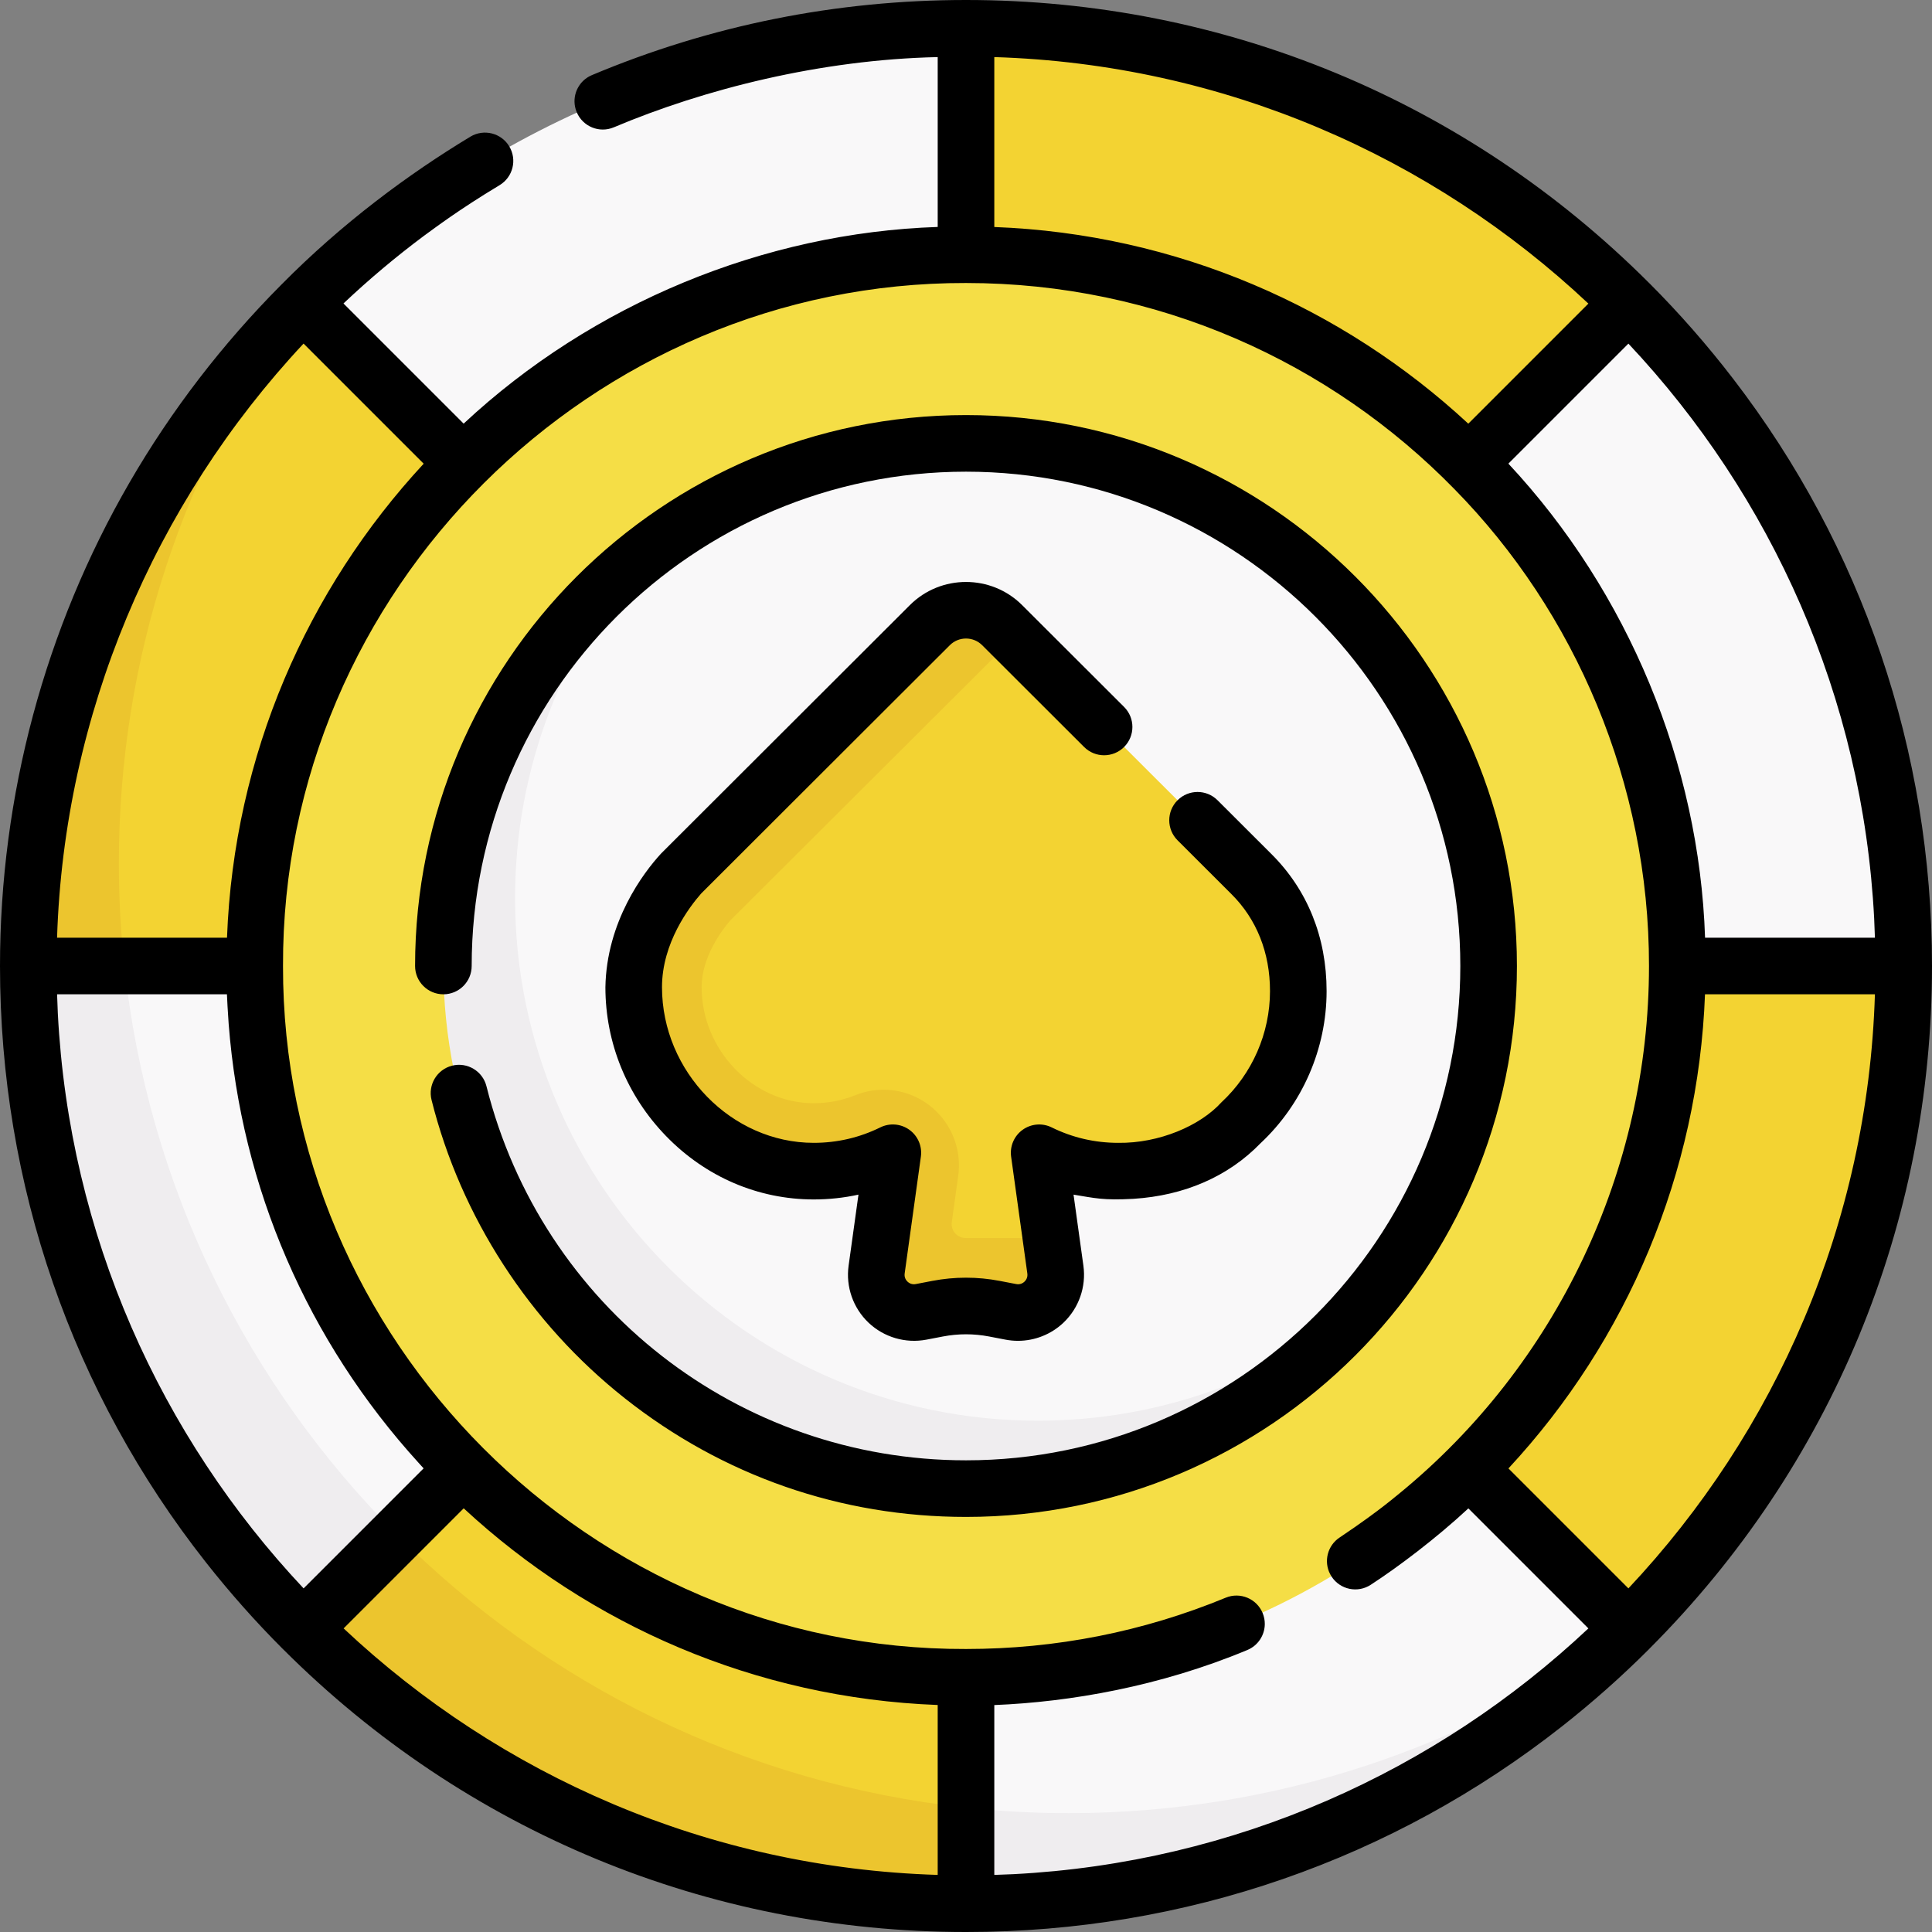
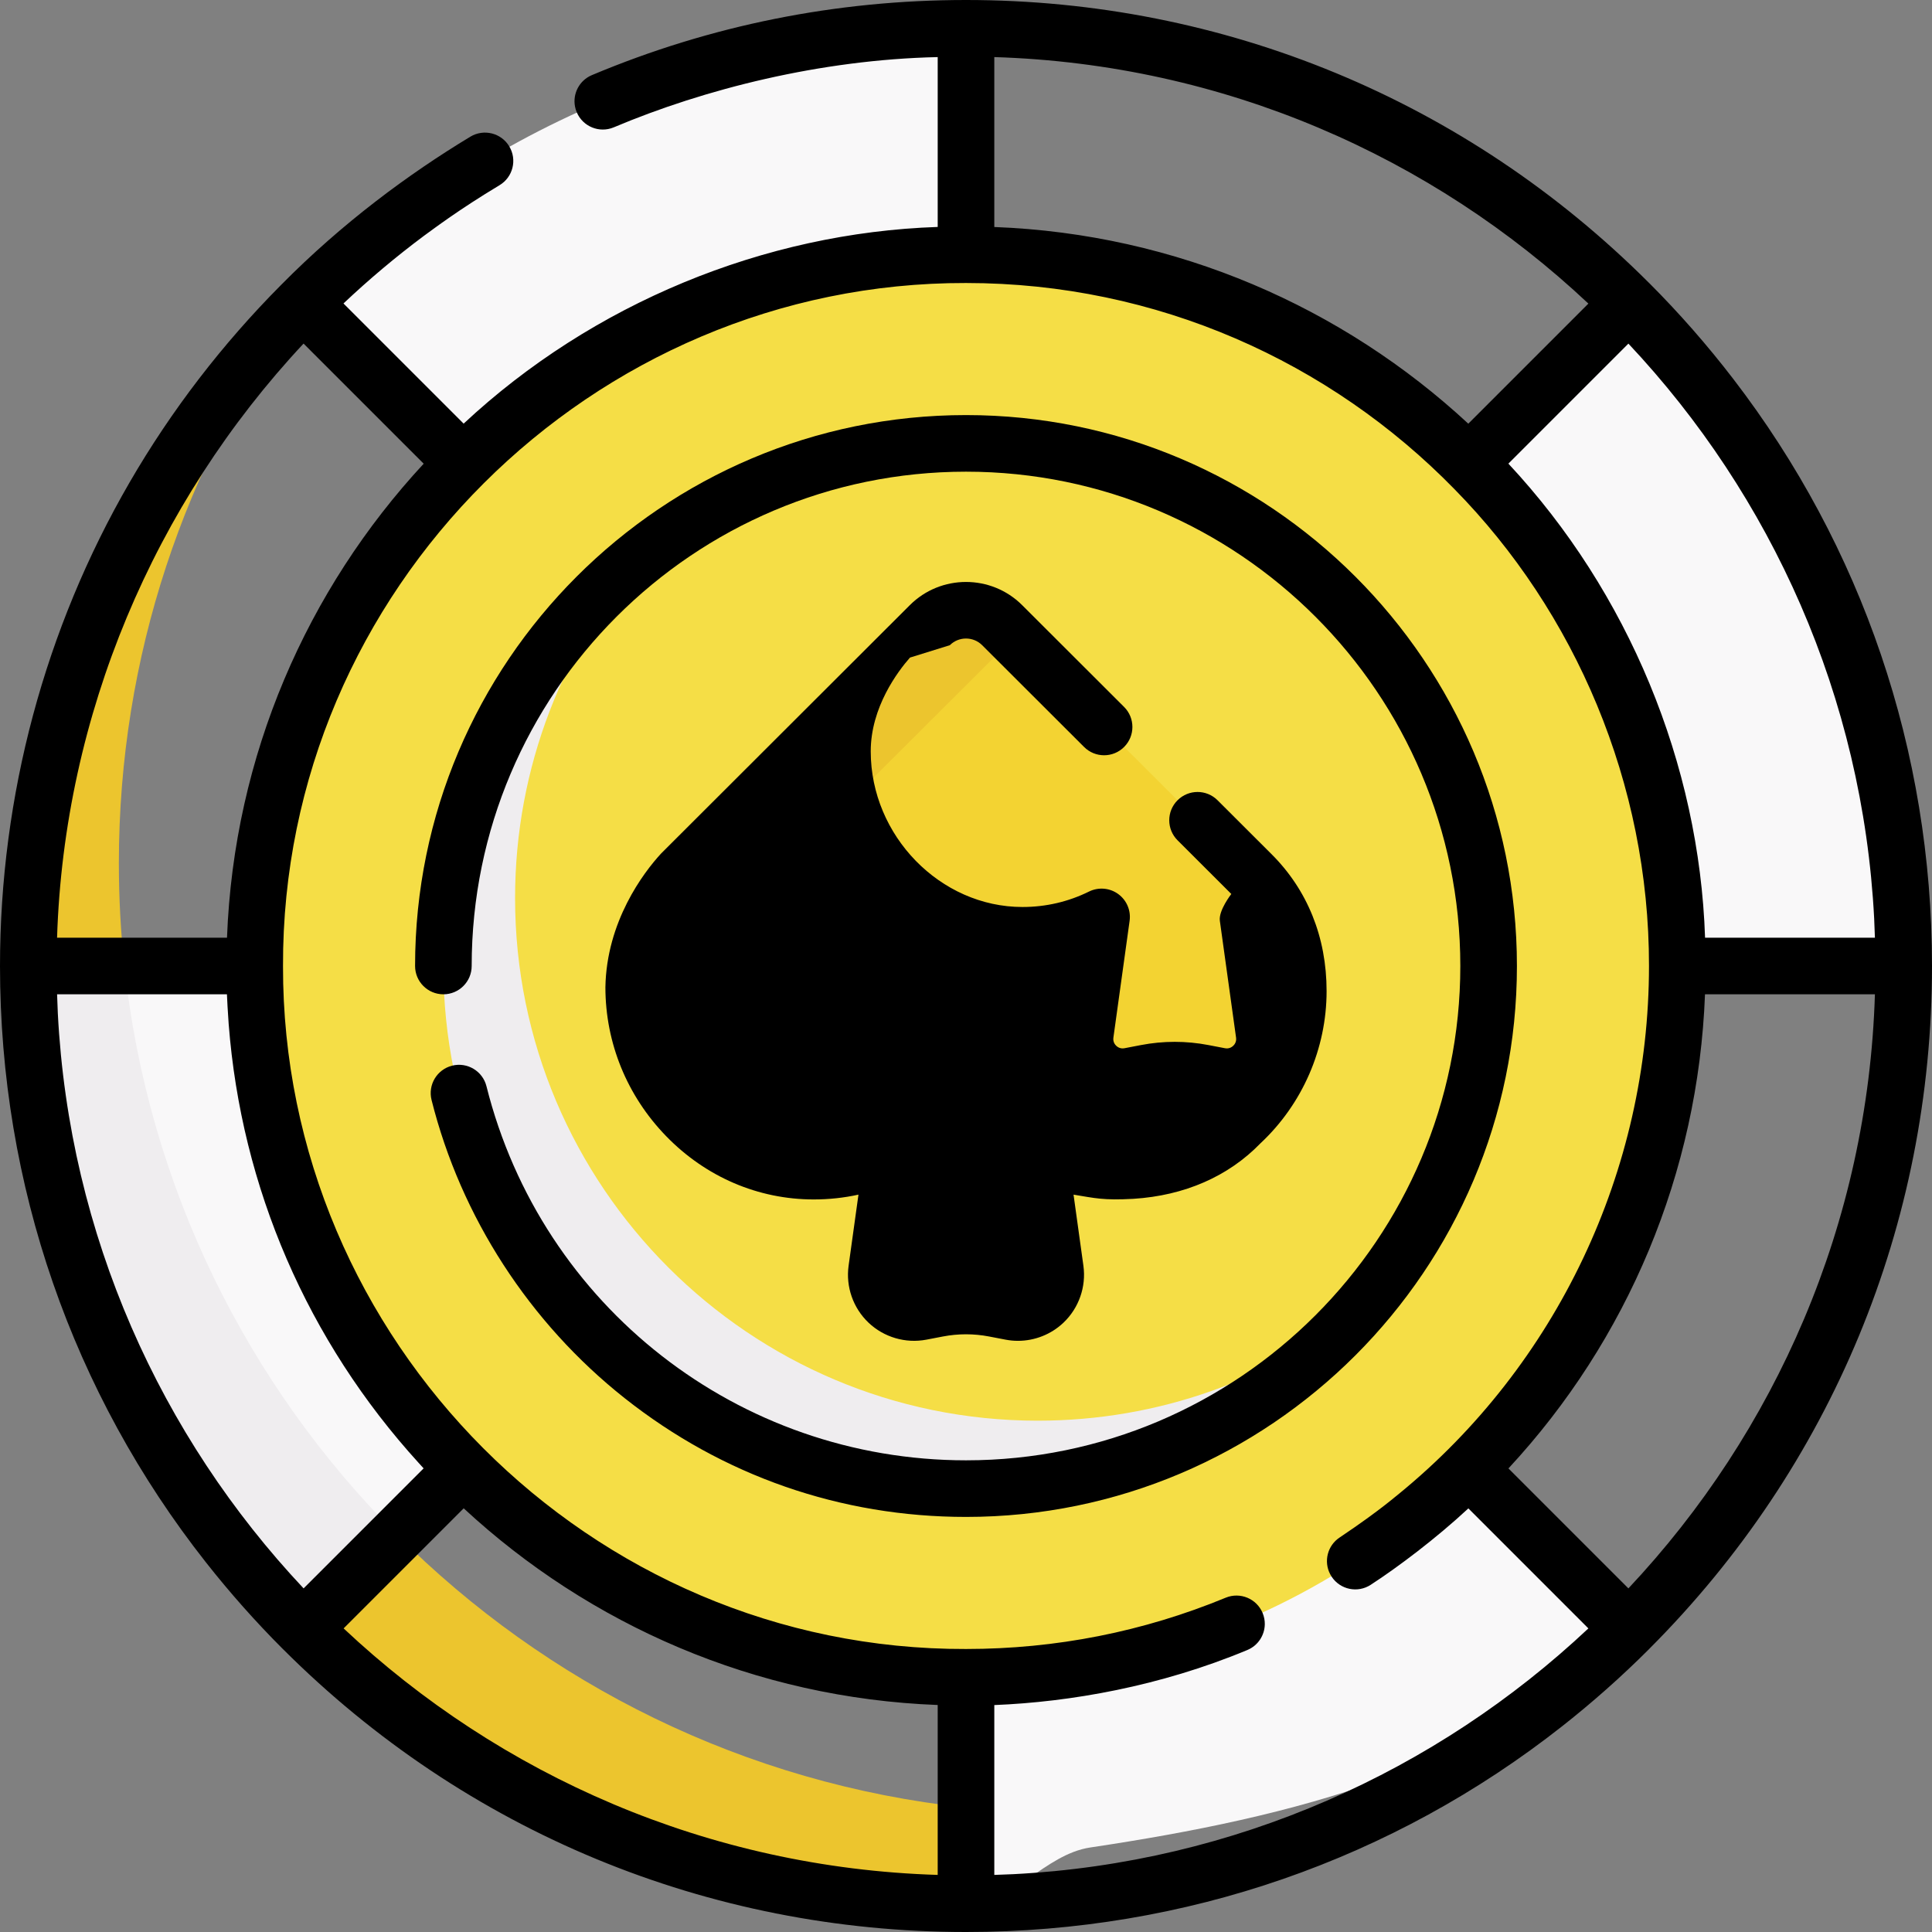
<svg xmlns="http://www.w3.org/2000/svg" id="Capa_1" enable-background="new 0 0 512 512" height="512" viewBox="0 0 512 512" width="512">
  <rect x="0" y="0" width="512" height="512" fill="#808080" stroke="none" />
  <g>
    <g>
-       <path d="m504.5 255.997c0 68.621-27.814 130.746-72.784 175.716s-104.673 66.007-173.295 66.007c-137.243 0-240.761-106.303-240.761-243.546 0-68.621 17.654-128.924 62.623-173.894l81.817-28.183 93.9-44.6c68.621 0 130.746 27.814 175.716 72.784l27.192 77.945z" fill="#f3d332" />
      <g fill="#f9f8f9">
        <path d="m256 7.497v60c-24.052 0-41.463 28.756-62.633 37.005-24.572 9.574-52.263-.069-70.597 18.265l-42.49-42.49c44.98-44.96 107.1-72.78 175.72-72.78z" />
        <path d="m431.72 431.717c-36.727 36.71-89.004 49.843-142.793 57.886-12.087 1.807-20.336 14.894-32.927 14.894v-60c28.846 0 53.816-26.108 78.284-37.74 19.615-9.325 39.759-2.344 54.946-17.53z" />
        <path d="m122.77 389.227-42.49 42.49c-18.518-18.526-18.516-42.48-30.473-66.078-17.072-33.696-42.307-69.284-42.307-109.642h60c0 31.707 23.854 46.401 37.74 72.651 8.875 16.777 4.223 47.272 17.53 60.579z" />
      </g>
      <path d="m256 479.037v25.46c-68.62 0-130.74-27.82-175.72-72.78l24.96-24.96c39.52 39.53 92.12 65.97 150.76 72.28z" fill="#ecc52e" />
      <path d="m105.24 406.757-24.96 24.96c-45.795-45.842-72.926-108.76-72.78-175.72h25.46c6.31 58.64 32.75 111.24 72.28 150.76z" fill="#efedef" />
      <path d="m504.5 255.997h-60c0-24.055-20.498-44.012-28.748-65.183-9.574-24.569-8.19-49.714-26.522-68.047l42.49-42.49c44.96 44.98 72.78 107.1 72.78 175.72z" fill="#f9f8f9" />
      <circle cx="256" cy="255.997" fill="#f5de46" r="188.5" />
-       <path d="m257.22 389.227c-76.369 0-134.45-56.861-134.45-133.23 0-39.082 11.001-74.434 37.125-99.64 24.924-24.049 58.818-38.86 96.105-38.86 76.369 0 138.5 62.131 138.5 138.5 0 38.878-16.102 74.066-41.987 99.245-24.962 24.282-57.801 33.985-95.293 33.985z" fill="#f9f8f9" />
      <path d="m360.27 347.067c-25.41 29.05-62.73 47.43-104.27 47.43-76.37 0-138.5-62.13-138.5-138.5 0-44.24 20.85-83.7 53.23-109.07-21.31 24.36-34.23 56.24-34.23 91.07 0 76.37 62.13 138.5 138.5 138.5 32.13 0 61.74-11 85.27-29.43z" fill="#efedef" />
      <path d="m379.69 471.577c1.74-1 3.46-2.02 5.16-3.06-1.71 1.05-3.43 2.06-5.16 3.06z" fill="#f9f8f9" />
      <path d="m31.5 228.747c0 9.21.49 18.3 1.46 27.25h-25.46c0-67.94 27.27-129.5 71.45-174.37-29.86 41.38-47.45 92.2-47.45 147.12z" fill="#ecc52e" />
-       <path d="m430.37 433.047c-44.609 44.335-108.626 71.894-174.37 71.45v-25.46c8.95.97 18.04 1.46 27.25 1.46 54.92 0 105.74-17.59 147.12-47.45z" fill="#efedef" />
      <path d="m40.42 379.687c1 1.74 2.02 3.46 3.06 5.16-1.05-1.71-2.06-3.43-3.06-5.16z" fill="#f9f8f9" />
      <path d="m331.595 231.59-62.805-62.713-4.855-.74c-5.296-5.288-10.722-4.613-16.018.675l-14.674 16.46-47.904 47.833c-.068.072 0 0-.068.072-3.911 4.421-12.501 15.846-12.491 30.077.018 26.325 19.292 44.53 45.618 44.529 6.285 0 12.27-1.219 17.745-3.429 1.425-.575 2.933.643 2.722 2.165l-3.46 25.958c-.942 6.785 5.063 12.486 11.79 11.195l4.355-.836c4.98-.956 7.013-1.614 11.993-.658l4.355.836c6.727 1.291 9.364.014 8.422-6.771l2.205-8.129-2.639-19.014c-.211-1.522 1.297-2.74 2.721-2.165 5.472 2.208 11.453 3.426 17.736 3.426.304 0 .59-.033.892-.038-.004.005-.007.011-.011.016.899-.017 1.79-.063 2.676-.129 11.903-.749 21.83-5.234 28.874-12.575 9.401-8.712 15.287-21.163 15.287-34.993.003-17.654-8.925-27.54-12.466-31.052z" fill="#f3d332" />
      <path d="m267.89 347.657-4.35-.84c-4.98-.95-10.1-.95-15.08 0l-4.35.84c-6.73 1.29-12.74-4.41-11.79-11.2l3.79-27.36c.21-1.52-1.29-2.74-2.72-2.16-5.48 2.21-11.46 3.43-17.74 3.43-26.33 0-47.7-22.4-47.71-48.72-.01-14.199 8.403-25.47 12.334-29.911.063-.067.163-.172.226-.239l47.9-47.83 18.01-17.99c5.3-5.29 13.88-5.29 19.17 0l3.21 3.2-75.26 75.05c-2.08 2.41-7.6 9.59-7.59 17.71.01 16.65 13.61 30.73 29.71 30.73 3.81 0 7.52-.72 11-2.12 2.39-.97 4.91-1.46 7.48-1.46 5.78 0 11.27 2.51 15.08 6.88 3.8 4.37 5.53 10.17 4.73 15.91l-1.71 12.3c-.313 2.251 1.452 4.222 3.725 4.22h.045c.58 0 10.57.01 22.52.02l1.16 8.34c.95 6.79-5.06 12.49-11.79 11.2z" fill="#ecc52e" />
    </g>
    <g>
      <path d="m402 256c0-80.505-65.495-146-146-146s-146 65.495-146 146c0 4.142 3.358 7.5 7.5 7.5s7.5-3.358 7.5-7.5c0-72.233 58.767-131 131-131s131 58.767 131 131-58.767 131-131 131c-60.185 0-112.443-40.767-127.083-99.139-1.008-4.018-5.083-6.456-9.1-5.45-4.018 1.008-6.458 5.082-5.45 9.1 7.772 30.99 25.946 59.052 51.173 79.017 26.015 20.589 57.295 31.472 90.46 31.472 80.505 0 146-65.495 146-146z" />
      <path d="m437.115 436.922c48.29-48.341 74.885-112.588 74.885-180.922 0-57.009-18.523-111.164-52.698-155.621-6.815-8.868-14.239-17.359-22.278-25.401-.035-.035-.074-.065-.11-.099-48.34-48.287-112.583-74.879-180.914-74.879-34.372 0-67.733 6.7-99.157 19.914-3.341 1.405-5.132 4.948-4.451 8.37.097.489.245.976.446 1.454 1.606 3.819 6.003 5.612 9.821 4.006 23.988-10.125 54.751-17.938 85.842-18.616v45.014c-46.007 1.534-91.529 20.29-125.631 52.122l-31.844-31.844c6.734-6.361 13.854-12.355 21.339-17.935 2.967-2.145 9.166-6.876 20.014-13.405 3.554-2.128 4.71-6.734 2.583-10.288 0 0-.001-.001-.001-.001s0-.001-.001-.001c-2.128-3.554-6.734-4.71-10.288-2.582-16.402 9.903-34.03 22.94-50.151 39.271-15.541 15.624-29.092 33.223-40.184 52.369-22.463 38.774-34.337 83.088-34.337 128.152 0 58.052 19.202 113.15 54.585 158.056 6.293 7.989 13.09 15.662 20.39 22.966.033.033.069.061.103.093 48.341 48.29 112.588 74.885 180.922 74.885 58.052 0 113.15-19.202 158.056-54.585 7.989-6.293 15.662-13.089 22.966-20.39.033-.033.061-.07.093-.103zm-168.599 59.755c-1.549.065-2.059.096-5.016.195v-45.013c20.06-.806 43.882-4.93 67.043-14.584 2.872-1.185 4.615-3.948 4.641-6.871.009-.974-.174-1.967-.569-2.924-1.58-3.829-5.964-5.649-9.794-4.072-21.855 9.019-45.01 13.592-68.821 13.592-99.62.314-181.209-81.879-181-181-.314-99.62 81.879-181.209 181-181 50.671 0 96.537 20.939 129.424 54.607 32.011 32.555 51.621 78.033 51.576 126.393-.007 54.274-24.469 105.7-66.226 139.844-.034-.057-4.702 4.213-15.734 11.591-3.247 2.131-4.298 6.352-2.542 9.724.117.225.246.446.388.663 2.273 3.463 6.922 4.43 10.385 2.156 7.234-4.699 17.333-12.309 25.861-20.239l31.805 31.806c-40.304 37.891-93.606 62.109-152.421 65.132zm-253.193-228.161c-.065-1.549-.096-2.059-.195-5.016h45.013c.075 1.584.197 4.376.459 7.862 3.354 43.386 20.887 83.958 50.356 116.331.014.016.029.031.043.047.422.463.837.932 1.264 1.392l-31.806 31.806c-37.893-40.305-62.111-93.607-65.134-152.422zm107.562 131.205c33.27 30.837 77.222 50.291 125.615 52.121v45.03c-60.797-1.869-115.99-26.362-157.438-65.328zm373.792-156.237c.065 1.549.096 2.059.195 5.016h-45.013c-1.534-46.007-20.29-91.529-52.122-125.631l31.806-31.807c37.893 40.305 62.111 93.607 65.134 152.422zm-107.562-131.205c-33.27-30.837-77.222-50.291-125.615-52.121v-45.03c60.797 1.869 115.99 26.362 157.438 65.328zm10.639 276.868c31.603-34.04 50.294-78.379 52.088-125.647h45.03c-1.869 60.797-26.362 115.99-65.328 157.438zm-319.308-298.095 31.833 31.834c-30.837 33.27-50.291 77.222-52.121 125.615h-45.036c1.867-58.978 25.669-115.034 65.324-157.449z" />
-       <path d="m251.714 170.985c2.362-2.36 6.208-2.359 8.571 0l27.014 26.975c2.931 2.927 7.68 2.924 10.606-.008 2.927-2.931 2.923-7.68-.008-10.606l-27.014-26.975c-8.208-8.195-21.563-8.194-29.769 0l-65.917 65.82c-4.682 5.064-14.478 18.059-14.76 35.461.01 14.757 5.731 28.768 16.109 39.452 10.5 10.809 24.385 16.762 39.1 16.762 4.039 0 7.999-.427 11.856-1.275l-2.615 18.84c-.774 5.576 1.202 11.219 5.284 15.096 4.083 3.876 9.82 5.554 15.349 4.496l4.354-.836c4.065-.78 8.187-.78 12.251 0l4.355.836c1.091.209 2.19.312 3.284.312 4.445 0 8.789-1.697 12.065-4.808 4.082-3.876 6.058-9.52 5.284-15.096l-2.614-18.837c5.647.917 7.863 1.555 15.874 1.106 13.527-.851 25.161-5.935 33.66-14.707 11.143-10.408 17.53-25.101 17.53-40.346.001-14.269-5.078-26.849-14.668-36.363l-14.23-14.209c-2.931-2.927-7.68-2.923-10.606.008-2.927 2.931-2.923 7.68.008 10.606l14.248 14.227c6.706 6.652 10.25 15.55 10.25 25.73 0 11.155-4.697 21.905-12.885 29.493-5.632 6.218-16.528 10.871-27.333 10.727-6.196 0-12.132-1.377-17.641-4.095-2.491-1.228-5.456-.979-7.707.646s-3.421 4.362-3.039 7.112l4.297 30.963c.153 1.107-.407 1.826-.755 2.157-.348.33-1.095.854-2.193.642l-4.355-.836c-5.94-1.14-11.964-1.14-17.905 0l-4.354.836c-1.098.211-1.845-.313-2.193-.642-.348-.331-.908-1.05-.755-2.156l4.298-30.967c.382-2.75-.788-5.487-3.039-7.112s-5.215-1.874-7.707-.646c-5.514 2.719-11.452 4.098-17.651 4.098-21.78 0-40.193-18.878-40.208-41.224-.008-11.736 7.205-21.242 10.398-24.873z" />
+       <path d="m251.714 170.985c2.362-2.36 6.208-2.359 8.571 0l27.014 26.975c2.931 2.927 7.68 2.924 10.606-.008 2.927-2.931 2.923-7.68-.008-10.606l-27.014-26.975c-8.208-8.195-21.563-8.194-29.769 0l-65.917 65.82c-4.682 5.064-14.478 18.059-14.76 35.461.01 14.757 5.731 28.768 16.109 39.452 10.5 10.809 24.385 16.762 39.1 16.762 4.039 0 7.999-.427 11.856-1.275l-2.615 18.84c-.774 5.576 1.202 11.219 5.284 15.096 4.083 3.876 9.82 5.554 15.349 4.496l4.354-.836c4.065-.78 8.187-.78 12.251 0l4.355.836c1.091.209 2.19.312 3.284.312 4.445 0 8.789-1.697 12.065-4.808 4.082-3.876 6.058-9.52 5.284-15.096l-2.614-18.837c5.647.917 7.863 1.555 15.874 1.106 13.527-.851 25.161-5.935 33.66-14.707 11.143-10.408 17.53-25.101 17.53-40.346.001-14.269-5.078-26.849-14.668-36.363l-14.23-14.209c-2.931-2.927-7.68-2.923-10.606.008-2.927 2.931-2.923 7.68.008 10.606l14.248 14.227s-3.421 4.362-3.039 7.112l4.297 30.963c.153 1.107-.407 1.826-.755 2.157-.348.33-1.095.854-2.193.642l-4.355-.836c-5.94-1.14-11.964-1.14-17.905 0l-4.354.836c-1.098.211-1.845-.313-2.193-.642-.348-.331-.908-1.05-.755-2.156l4.298-30.967c.382-2.75-.788-5.487-3.039-7.112s-5.215-1.874-7.707-.646c-5.514 2.719-11.452 4.098-17.651 4.098-21.78 0-40.193-18.878-40.208-41.224-.008-11.736 7.205-21.242 10.398-24.873z" />
    </g>
  </g>
</svg>